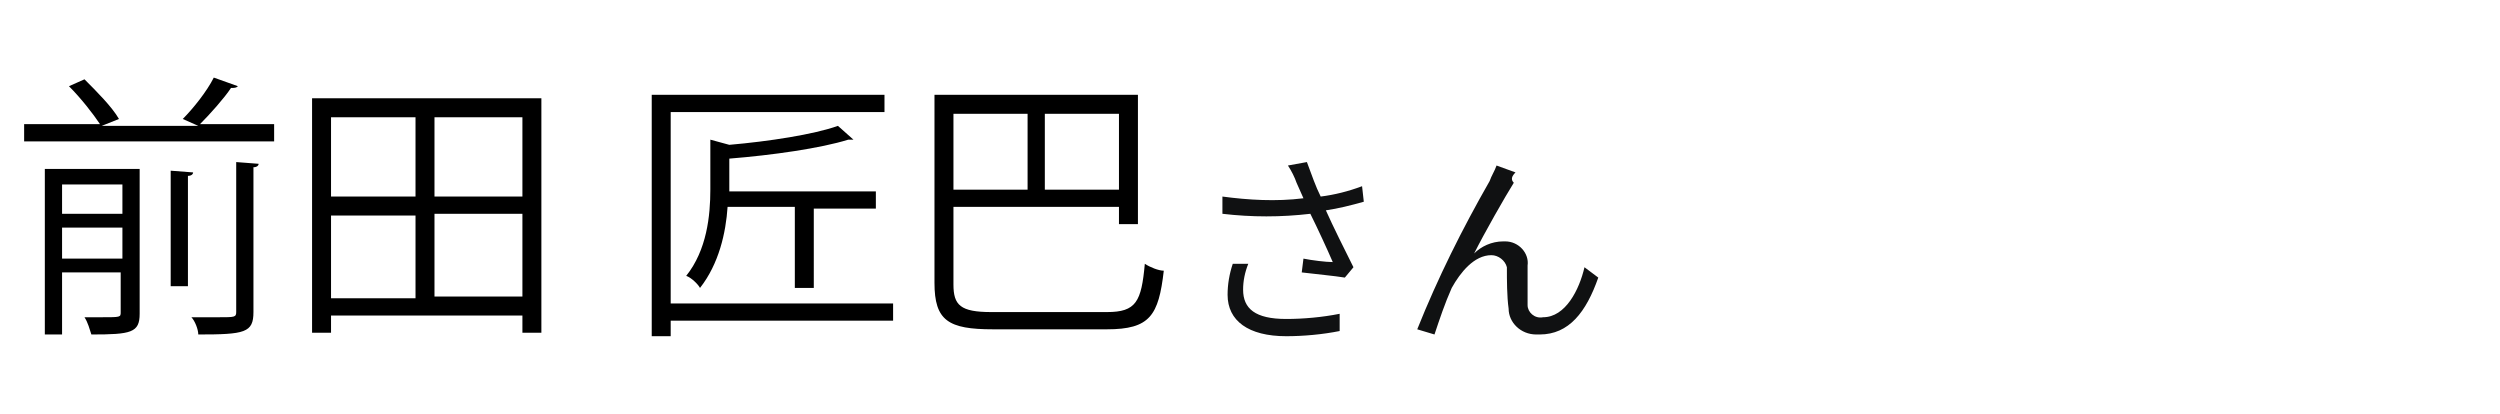
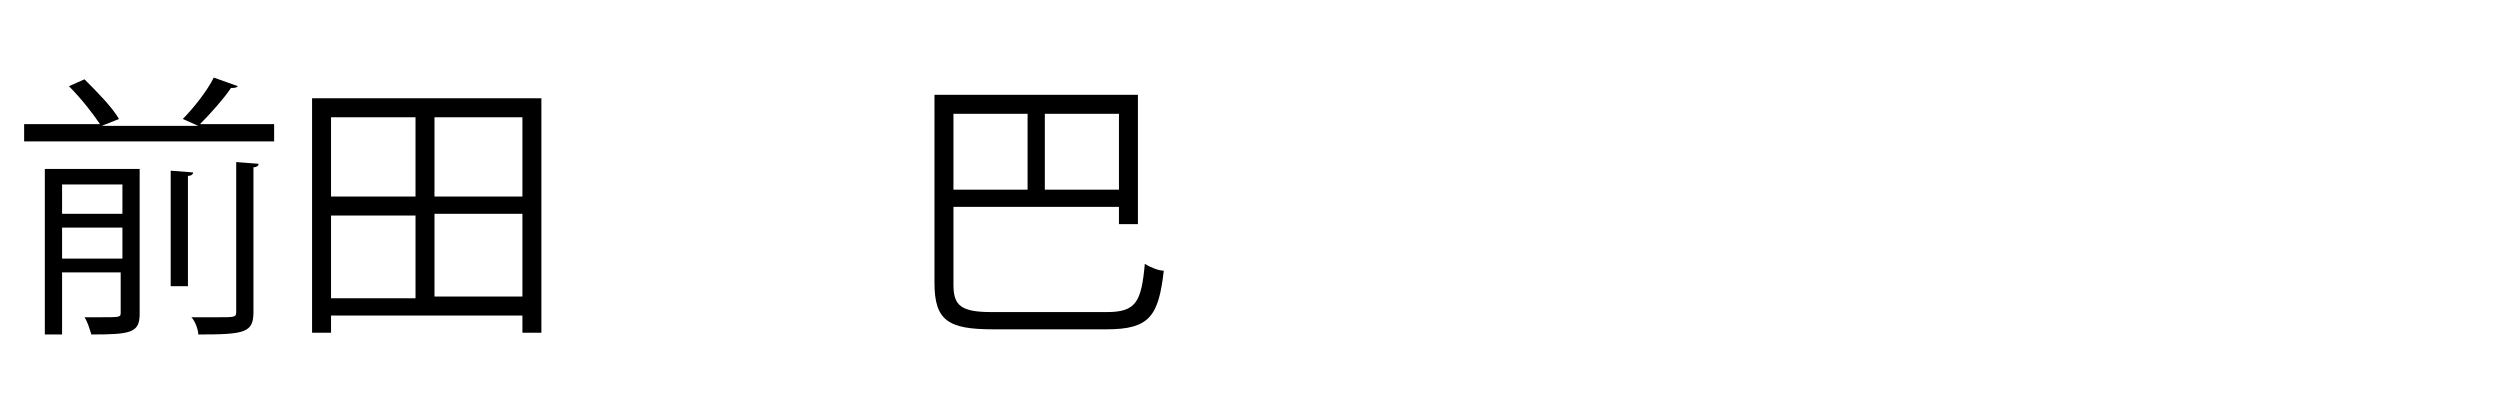
<svg xmlns="http://www.w3.org/2000/svg" version="1.1" id="レイヤー_1" x="0px" y="0px" width="145px" height="24px" viewBox="0 0 145 24" style="enable-background:new 0 0 145 24;" xml:space="preserve">
  <style type="text/css">
	.st0{fill:#101112;}
	.st1{fill:none;}
	.st2{display:none;}
</style>
-   <path class="st0" d="M71.5,15.3c-0.2,0.6-0.3,1.2-0.3,1.8c0,1.5,1.2,2.4,3.4,2.4c1,0,2.1-0.1,3.1-0.3v-1c-1,0.2-2.1,0.3-3.1,0.3  c-1.8,0-2.5-0.6-2.5-1.7c0-0.5,0.1-1,0.3-1.5L71.5,15.3z M79,10.8c-0.8,0.3-1.6,0.5-2.4,0.6c-0.3-0.6-0.5-1.2-0.8-2l-1.1,0.2  c0.2,0.3,0.4,0.7,0.5,1l0.4,0.9c-1.6,0.2-3.2,0.1-4.7-0.1v1c1.7,0.2,3.4,0.2,5.1,0c0.4,0.8,1,2.1,1.3,2.8c-0.4,0-1.2-0.1-1.7-0.2  l-0.1,0.8c0.8,0.1,1.9,0.2,2.5,0.3l0.5-0.6c-0.5-1-1.2-2.4-1.6-3.3c0.7-0.1,1.5-0.3,2.2-0.5L79,10.8z M87.9,10l-1.1-0.4  c-0.1,0.3-0.3,0.6-0.4,0.9c-1.6,2.8-3,5.6-4.2,8.6l1,0.3c0.3-0.9,0.6-1.8,1-2.7c0.5-0.9,1.3-1.9,2.3-1.9c0.4,0,0.8,0.3,0.9,0.7v0.1  c0,0.6,0,1.6,0.1,2.3c0,0.8,0.7,1.5,1.6,1.5c0.1,0,0.1,0,0.2,0c1.7,0,2.7-1.3,3.4-3.3l-0.8-0.6c-0.3,1.3-1.1,2.9-2.4,2.9  c-0.5,0.1-0.9-0.3-0.9-0.7v-0.1c0-0.6,0-1.5,0-2.2c0.1-0.7-0.5-1.4-1.3-1.4h-0.1c-0.7,0-1.3,0.3-1.7,0.7c0.6-1.2,1.8-3.3,2.3-4.1  C87.6,10.4,87.7,10.2,87.9,10z" />
  <path class="st1" d="M0,0h145v24H0V0z" />
  <rect x="68.3" y="11.2" class="st2" width="2.6" height="1.1" />
  <g>
    <path d="M13.8,5c-0.1,0.1-0.2,0.1-0.4,0.1c-0.4,0.6-1.2,1.5-1.8,2.1h4.3v1H1.4v-1h4.4C5.4,6.6,4.7,5.7,4,5l0.9-0.4   c0.7,0.7,1.6,1.6,2,2.3L5.9,7.3h5.6l-0.9-0.4c0.6-0.6,1.4-1.6,1.8-2.4L13.8,5z M7.6,9.8L7.6,9.8l0.5,0v8.4c0,1.1-0.5,1.2-2.8,1.2   c-0.1-0.3-0.2-0.7-0.4-1c0.4,0,0.7,0,1,0c1.1,0,1.1,0,1.1-0.3v-2.3H3.6v3.6h-1V9.8H7.6z M7.1,10.7H3.6v1.7h3.5V10.7z M3.6,15h3.5   v-1.8H3.6V15z M9.9,9.9l1.3,0.1c0,0.1-0.1,0.2-0.3,0.2v6.4h-1V9.9z M14.7,18.1c0,1.2-0.5,1.3-3.2,1.3c0-0.3-0.2-0.8-0.4-1   c0.6,0,1.2,0,1.6,0c0.9,0,1,0,1-0.3V9.4L15,9.5c0,0.1-0.1,0.2-0.3,0.2V18.1z" />
    <path d="M18.1,5.7h13.3v13.6h-1.1v-1H19.2v1h-1.1V5.7z M24.1,6.8h-4.9v4.6h4.9V6.8z M19.2,12.5v4.8h4.9v-4.8H19.2z M30.3,11.4V6.8   h-5.1v4.6H30.3z M25.2,17.2h5.1v-4.8h-5.1V17.2z" />
-     <path d="M51.8,17.6v1H38.9v0.9h-1.1v-14h13.5v1H38.9v11.1H51.8z M47.1,16.7h-1V12h-3.9c-0.1,1.5-0.5,3.3-1.6,4.7   c-0.1-0.2-0.5-0.6-0.8-0.7c1.2-1.5,1.4-3.5,1.4-5V8.1l1.1,0.3c2.3-0.2,4.9-0.6,6.3-1.1l0.9,0.8c0,0-0.1,0-0.2,0c0,0-0.1,0-0.1,0   c-1.6,0.5-4.4,0.9-6.9,1.1v1.9h8.5v1h-3.6V16.7z" />
    <path d="M55.3,16.5c0,1.2,0.4,1.6,2.2,1.6h6.7c1.7,0,2-0.6,2.2-2.8c0.3,0.2,0.8,0.4,1.1,0.4c-0.3,2.6-0.8,3.4-3.3,3.4h-6.6   c-2.6,0-3.4-0.5-3.4-2.7V5.5H66V13h-1.1v-1h-9.6V16.5z M59.6,6.6h-4.3v4.4h4.3V6.6z M64.9,10.9V6.6h-4.3v4.4H64.9z" />
  </g>
</svg>